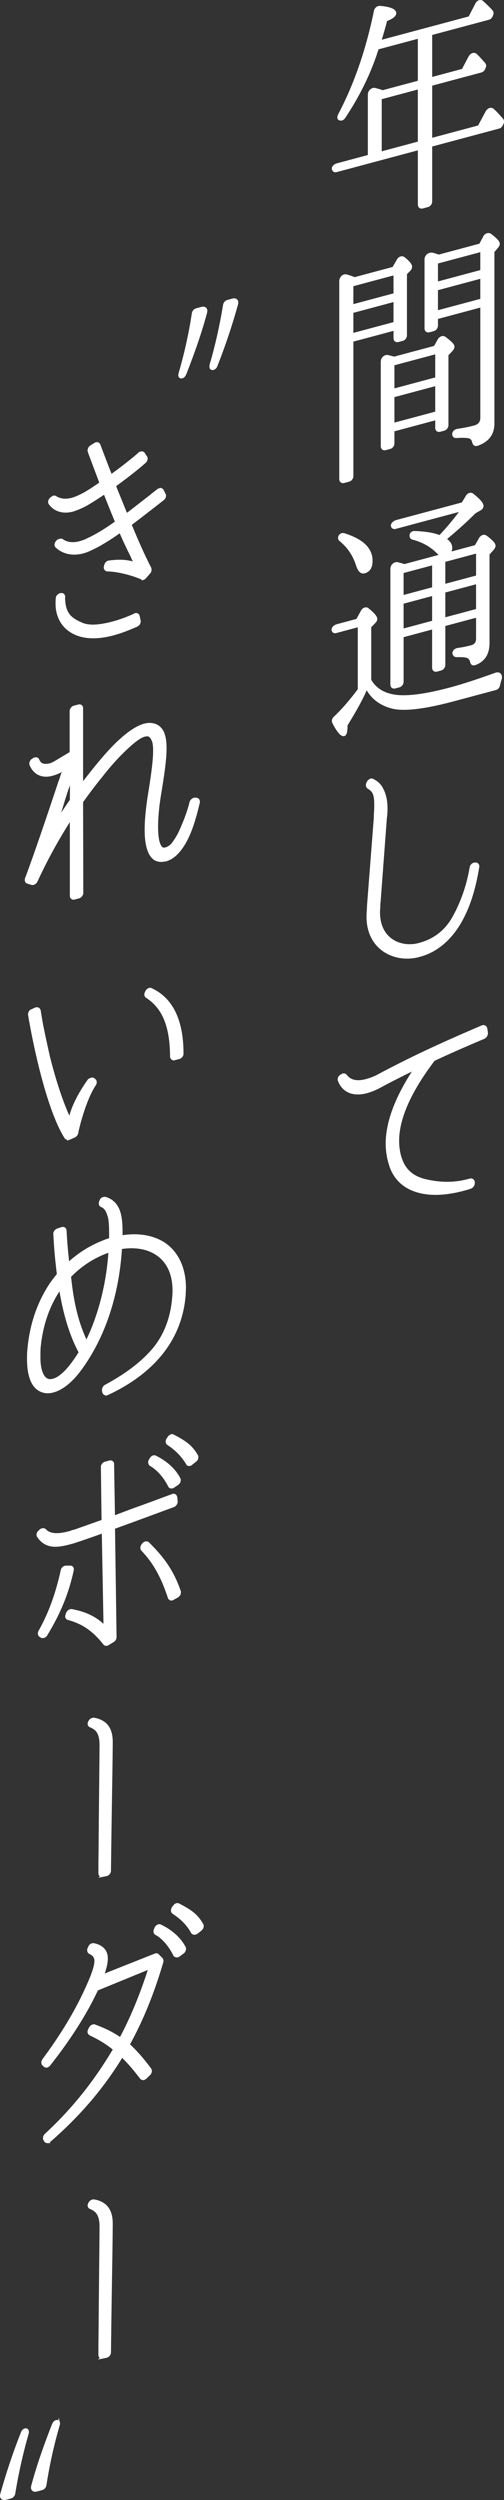
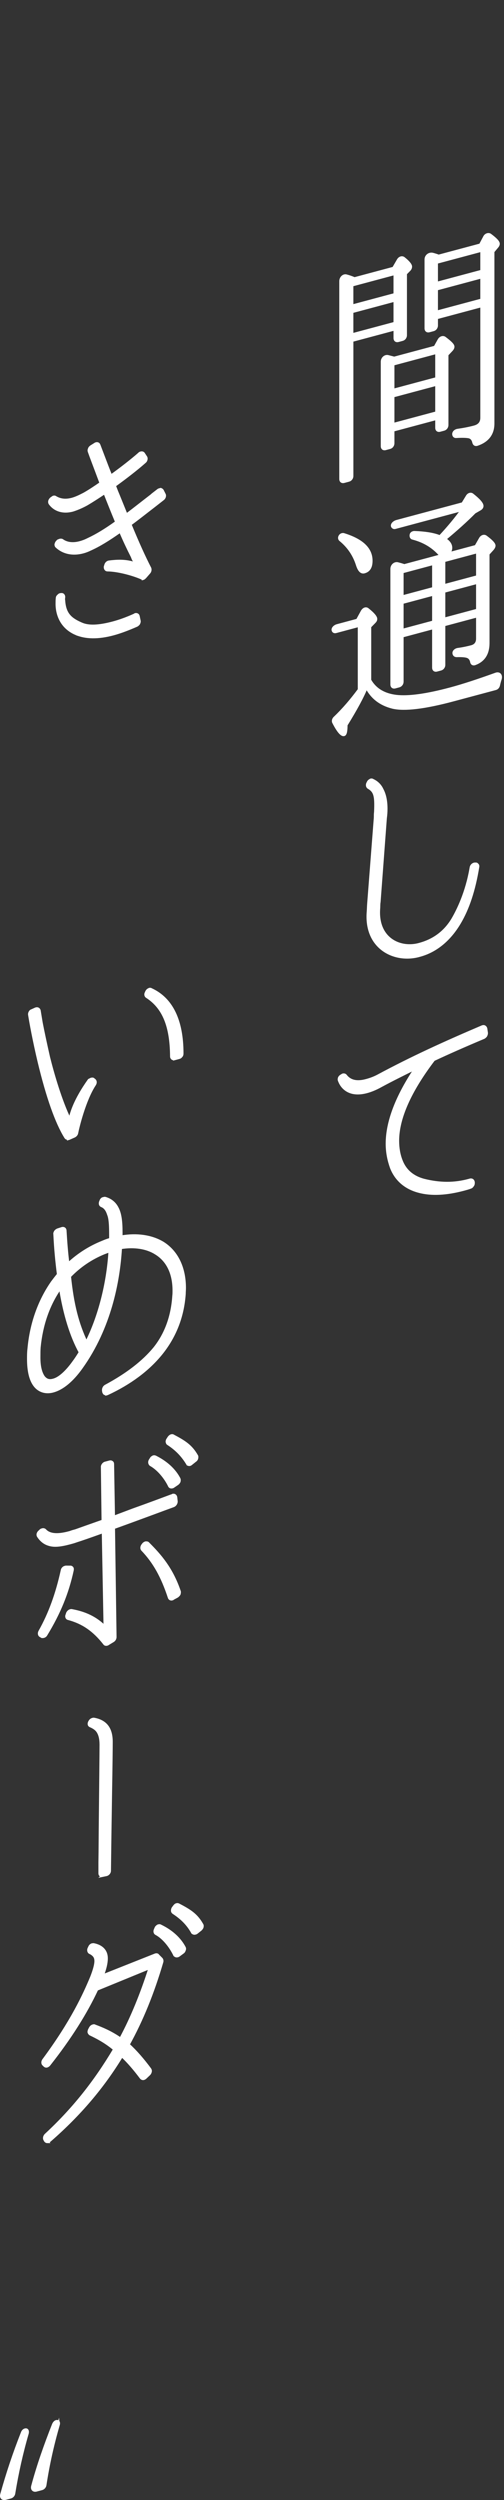
<svg xmlns="http://www.w3.org/2000/svg" height="275.634" viewBox="0 0 55.583 275.634" width="55.583">
  <rect x="0" y="0" width="55.583" height="275.634" fill="#333333" stroke="none" />
  <g fill="#fff" stroke="#fff" stroke-miterlimit="10" stroke-width=".3">
-     <path d="m46.23 16.38-9.156 2.454c-.148.04-.271-.031-.319-.174-.075-.188.146-.43.467-.516l3.495-.937v-6.76c0-.39.345-.69.665-.594.345.089.615.173.812.25l4.037-1.082v-4.939l-4.603 1.233-.074.228c-.886 2.76-2.166 5.208-3.594 7.359-.147.247-.394.313-.565.178-.074-.058-.05-.221.024-.396 1.748-3.303 3.077-7.117 3.963-11.437.05-.273.271-.462.517-.45 1.108.093 1.649.338 1.649.65 0 .26-.32.502-.984.757-.197.755-.419 1.542-.689 2.395l9.919-2.658.764-1.479c.147-.299.443-.405.64-.223.369.343.714.667 1.009 1.003.074.084.1.207.05.325l-.074.202c-.073.124-.173.229-.295.262l-6.375 1.708v4.939l3.544-.949.764-1.453c.172-.28.468-.385.64-.223.296.259.591.621.936.997.073.11.098.234.024.357l-.049.144c-.074.149-.173.254-.32.294l-5.538 1.483v6.059l5.316-1.425.861-1.609c.173-.306.468-.411.665-.229.418.382.738.764 1.034 1.101.049.117.073.241 0 .364l-.075.176c-.073.124-.171.229-.295.262l-7.507 2.011v6.162c0 .234-.148.43-.37.489l-.541.146c-.222.06-.369-.057-.369-.292v-6.162zm-4.283.498 4.283-1.148v-6.058l-4.283 1.148z" />
    <path d="m43.4 29.561.517-.893c.148-.248.419-.346.615-.191.517.408.763.731.763.914 0 .13-.049.247-.147.352l-.418.424v6.786c0 .234-.147.43-.369.489l-.443.119c-.222.059-.369-.057-.369-.292v-.987l-4.726 1.266v14.925c0 .233-.148.43-.37.489l-.517.139c-.222.059-.369-.058-.369-.292v-21.815c0-.364.32-.684.64-.588.296.077.591.181.887.309l4.308-1.154zm.147.61-4.726 1.266v2.288l4.726-1.266zm-4.726 4.204v2.521l4.726-1.266v-2.522zm4.651 5.098 4.504-1.207.443-.794c.148-.248.419-.346.616-.217.615.459.935.764.935.972 0 .104-.049.221-.173.358l-.491.521v7.748c0 .234-.147.43-.369.489l-.418.112c-.222.06-.37-.057-.37-.291v-1.014l-4.8 1.286v1.43c0 .234-.147.43-.369.489l-.467.125c-.222.06-.37-.057-.37-.291v-9.309c0-.364.319-.658.641-.587l.688.179zm4.677-.603-4.8 1.286v2.859l4.8-1.286v-2.86zm-4.8 7.916 4.8-1.286v-3.12l-4.8 1.286zm9.624-19.791.468-.88c.123-.241.419-.346.616-.217.614.459.91.771.91.979 0 .104-.049.221-.173.358l-.418.501v18.955c0 1.145-.591 1.927-1.772 2.321-.197.053-.319-.044-.369-.239-.074-.344-.271-.578-.615-.615-.246-.038-.664-.056-1.305-.015-.172.021-.296-.103-.296-.284 0-.208.197-.391.443-.431.615-.087 1.231-.2 1.847-.365.541-.145.812-.478.812-.997v-12.351l-4.972 1.332v.832c0 .234-.147.429-.369.488l-.443.119c-.222.059-.368-.057-.368-.291v-7.592c0-.39.368-.671.737-.588.246.064.468.134.665.212l4.603-1.233zm.147.61-4.972 1.332v2.288l4.972-1.332zm-4.972 6.792 4.972-1.332v-2.522l-4.972 1.333v2.522z" />
    <path d="m40.79 69.087v5.902c.591 1.038 1.575 1.606 2.904 1.77 1.354.158 3.348-.116 5.981-.822 1.402-.376 3.077-.929 5.021-1.631.394-.131.614.173.468.603-.074.228-.124.423-.173.645-.049.195-.172.332-.345.378l-4.677 1.253c-3.15.844-5.39 1.106-6.67.799-1.354-.339-2.289-1.076-2.88-2.218-.419 1.048-1.182 2.449-2.24 4.163 0 .676-.073 1.033-.246 1.08-.246.065-.64-.375-1.132-1.335-.099-.155-.049-.377.098-.521.985-.939 1.871-1.983 2.708-3.117v-7.072l-2.56.686c-.148.04-.271-.005-.319-.148-.075-.188.146-.456.467-.542l2.216-.594.517-.944c.172-.306.442-.405.64-.224.591.466.887.829.887 1.037 0 .13-.05.221-.148.325l-.517.528zm-2.855-10.155c2.019.63 3.003 1.587 3.003 2.888 0 .702-.246 1.106-.763 1.245-.319.085-.566-.161-.763-.758-.345-1.104-.961-2.03-1.871-2.774-.123-.097-.147-.272-.049-.429.098-.156.271-.229.442-.171zm14.548 1.303.491-.86c.147-.247.419-.346.616-.19.614.459.91.77.91.978 0 .104-.074.253-.196.39l-.468.516v9.828c0 1.145-.468 1.92-1.453 2.287-.222.086-.369-.031-.394-.258-.074-.292-.246-.48-.492-.545-.222-.07-.615-.095-1.157-.079-.172-.006-.295-.129-.295-.311s.196-.365.443-.405c.565-.074 1.082-.187 1.501-.299.442-.118.664-.412.664-.88v-2.496l-3.691.989v4.395c0 .234-.147.429-.369.488l-.419.112c-.222.06-.369-.057-.369-.291v-4.395l-3.445.924v5.019c0 .233-.148.429-.37.488l-.418.112c-.222.06-.369-.057-.369-.291v-12.741c0-.364.319-.657.641-.588.246.064.492.128.738.218l4.061-1.088-.319-.33c-.641-.66-1.526-1.255-2.807-1.588-.173-.032-.246-.246-.173-.448.051-.118.197-.208.37-.203 1.107.041 1.993.168 2.683.425l.124.045c.935-1.005 1.747-1.977 2.461-2.974l-7.409 1.985c-.123.033-.222-.019-.295-.129-.099-.208.147-.482.491-.574l7.262-1.945.492-.808c.148-.248.419-.32.591-.158.714.563 1.059.964 1.059 1.224 0 .13-.074.254-.246.353l-.591.34c-.91.92-2.019 1.919-3.273 2.957.418.278.664.576.664.967 0 .208-.098.442-.246.638l3.004-.805zm-4.678 1.902-3.445.924v2.73l3.445-.924zm0 6.423v-3.042l-3.445.923v3.042zm1.157-4.002 3.691-.989v-2.73l-3.691.989zm0 3.692 3.691-.989v-3.042l-3.691.989z" />
    <path d="m46.254 105.349c-.073.02-.123.033-.196.053-2.684.641-5.784-.973-5.465-4.88.024-.293.024-.579.05-.898l.713-9.213c.025-.24.025-.448.025-.656l.024-.267c.074-1.762-.05-2.249-.788-2.675-.122-.097-.147-.272-.073-.448l.049-.092c.05-.117.123-.189.222-.241.024-.007.049-.039.073-.046.075-.02.148-.014.197.025.468.213.837.556 1.059 1.042.295.545.443 1.26.443 2.118 0 .338-.024.682-.073 1.033l-.69 9.233c-.049.273-.024.527-.049.768-.222 3.206 2.19 4.431 4.308 3.942.074-.02.123-.033.172-.046 1.601-.429 2.831-1.356 3.668-2.751.541-.925 1.551-2.912 2.019-5.689.024-.188.172-.358.345-.404l.049-.013.073.006c.1-.026.173.005.222.071.074.058.1.155.074.266-.418 2.556-1.083 4.581-2.043 6.189-1.108 1.857-2.608 3.091-4.381 3.566l-.025.007z" />
    <path d="m46.206 131.362c-1.477-.384-2.535-1.296-3.053-2.64-.295-.831-.468-1.695-.468-2.631 0-2.418 1.083-5.23 3.176-8.339-1.354.675-2.634 1.304-3.864 1.971-.541.302-1.059.518-1.551.65-.787.211-1.477.188-2.019-.083-.443-.219-.812-.614-1.009-1.16-.05-.091-.024-.201 0-.286.049-.117.147-.195.222-.241l.098-.053c.025-.032.05-.039.1-.052.098-.026.222.019.271.083.492.648 1.255.808 2.264.537.395-.105.838-.25 1.33-.512 3.667-1.971 7.236-3.604 11.494-5.42 0 0 .024-.006.05-.013.073-.02.147-.014.196.025.074.032.123.123.148.194l.073.5c0 .078-.024.188-.073.28-.05.091-.148.169-.222.215-2.215.932-3.987 1.719-5.538 2.446-2.634 3.462-3.963 6.47-3.963 8.94 0 .78.122 1.527.393 2.208.419 1.084 1.256 1.796 2.463 2.123 1.746.442 3.396.468 5.069-.006l.05-.014c.197-.053.345.064.369.266v.078c0 .104-.024.214-.099.287-.049.091-.147.169-.222.189-.246.092-.492.158-.737.224-1.921.515-3.595.599-4.948.233z" />
-     <path d="m19.848 41.16c.626-2.152 1.122-4.375 1.46-6.609.027-.192.183-.366.365-.415l.601-.161c.312-.083.521.125.417.471-.601 2.251-1.409 4.531-2.295 6.78-.104.239-.261.361-.417.35-.157-.011-.209-.183-.131-.415zm3.416-.916c.625-2.152 1.121-4.375 1.486-6.616.025-.192.183-.366.365-.416l.573-.154c.312-.083.521.125.417.471-.625 2.258-1.382 4.524-2.269 6.772-.078.232-.26.361-.417.35-.156-.011-.208-.182-.156-.408z" />
    <path d="m15.779 63.745c-.073.02-.146.014-.196-.025-.96-.419-2.608-.861-3.742-.87-.171-.006-.271-.187-.245-.376l.05-.143c.024-.163.171-.333.319-.372q.024-.007.049-.013c.911-.114 1.896-.17 2.929.203-.073-.162-.146-.325-.246-.48l-.049-.117-.073-.188c-.443-.87-.911-1.862-1.305-2.796-1.305.921-2.339 1.562-3.372 2.021-.222.111-.493.21-.739.276-1.132.303-2.165.086-2.904-.6-.073-.059-.098-.156-.098-.234.024-.111.073-.228.146-.299l.1-.105c.049-.013.122-.059.196-.078.099-.026.173-.021.246.012.517.382 1.206.457 1.97.252.271-.073.565-.177.886-.341.936-.433 1.945-1.041 3.15-1.91-.418-1.006-.861-2.109-1.305-3.239-.713.477-1.402.922-1.969 1.256-.541.301-1.059.518-1.526.668l-.049.014c-1.034.277-1.945 0-2.486-.738-.049-.064-.073-.162-.049-.272s.099-.209.172-.28l.123-.085c.049-.039.099-.079.148-.092.073-.02.146-.013.222.045.517.304 1.107.379 1.821.188.369-.099.787-.289 1.305-.558.541-.301 1.205-.739 1.87-1.203-.641-1.727-1.133-2.998-1.305-3.499-.024-.071-.024-.175.024-.266.025-.111.099-.183.197-.261l.442-.275c.05-.039.075-.046.124-.059.147-.04.271.031.319.174.099.26.271.708.493 1.298s.492 1.298.812 2.096c1.207-.869 2.314-1.737 3.126-2.449.05-.065.099-.079.172-.099.124-.033.222-.007.296.077l.247.376c.049.065.073.162.049.273s-.075.202-.173.28c-.886.783-2.067 1.698-3.323 2.607l.246.636c.37.889.714 1.759 1.059 2.603.862-.647 1.797-1.392 2.781-2.149l.123-.111.616-.477c.049-.039.098-.052.146-.065.051-.014.075-.02.124-.033.073.032.147.064.197.155l.196.39c.099.155.024.409-.147.533l-.96.751c-.935.719-1.821 1.425-2.658 2.039.837 2.038 1.575 3.66 2.19 4.848.05.142.024.332-.099.468l-.443.509c-.073.071-.146.143-.222.163v-.052zm-7.408 6.119c-1.92-.838-2.117-2.631-2.093-3.392 0-.156 0-.338.024-.526 0-.104.051-.195.148-.274.049-.064.123-.11.197-.13.024-.007.049-.014.073.006l.074-.02c.172.005.271.161.246.35-.024.111-.024.241 0 .338.099 1.482.738 2.039 1.919 2.554.788.361 1.921.317 3.521-.111.739-.198 1.551-.494 2.388-.875q.024-.033.049-.039c.173-.046.32.045.345.22l.099.467c.024.097 0 .182-.049.299-.05.092-.148.169-.222.215-.911.4-1.797.742-2.609.96-1.648.441-3.027.421-4.11-.043z" />
-     <path d="m8.199 99.03c-.197.053-.346-.063-.346-.271v-8.633c-1.427 2.203-2.731 4.554-3.863 7.016-.074.15-.197.235-.32.268-.05.013-.099.026-.147.014l-.443-.142c-.173-.032-.246-.22-.173-.422.96-2.519 2.561-7.29 3.618-10.46v-.026l.173-.462c.123-.423.271-.8.369-1.139l-.418.242-.024.032c-.321.164-.616.27-.887.342-.615.165-1.156.102-1.575-.15-.32-.201-.591-.518-.764-.94-.024-.097-.024-.201.024-.292.051-.117.124-.189.222-.242l.124-.085c.049-.013.073-.02.098-.026.148-.04.271.005.32.148.099.208.222.383.395.467.171.11.565.134.935.035.05-.014.099-.026.148-.04.122-.059.271-.125.417-.215l.026-.007c.073-.046.146-.092.221-.138l1.501-.896v-4.602c0-.208.173-.411.345-.457l.492-.132c.1-.026.173-.021.246.038.075.058.1.13.1.233v8.477c.492-.626.959-1.245 1.451-1.845.616-.763 1.453-1.767 2.388-2.693.837-.796 1.945-1.769 3.053-2.092.295-.079.59-.106.837-.068.541.063.936.374 1.182.854.196.441.295.987.295 1.767 0 1.274-.246 2.926-.641 5.32-.196 1.249-.295 2.394-.295 3.329 0 .65.049 1.209.148 1.624.098.39.246.663.418.772.099.052.196.077.345.063.024-.007.049-.014.073-.02.296-.079.542-.249.764-.49.246-.326.615-.867.837-1.369.368-.801.886-2.031 1.182-3.255.049-.169.196-.312.344-.352.025-.007.05-.013.074-.02l.173.005c.073.007.146.039.196.104.05.09.074.162.05.273-.443 1.861-1.01 3.937-2.142 5.306-.296.365-.813.867-1.478 1.045-.049.013-.123.007-.172.021-.394.08-.739.016-1.034-.165-.246-.194-.442-.427-.591-.804-.246-.584-.368-1.357-.368-2.423 0-1.014.122-2.217.319-3.544.345-2.12.615-3.935.615-5.104 0-.572-.049-1.027-.197-1.273-.123-.253-.245-.429-.491-.492-.124-.02-.271-.006-.419.034l-.024.006c-.37.099-1.059.492-2.388 1.81-.887.861-1.724 1.865-2.265 2.557-.764.933-1.502 1.911-2.239 2.94l.024 10.056c0 .104-.049.221-.124.293-.049.091-.146.144-.222.163l-.491.132zm-.689-12.321-.049.117c-.197.573-.395 1.197-.591 1.848-.197.677-.419 1.36-.665 2.051.517-.841 1.083-1.668 1.648-2.496l.025-2.711-.369 1.191z" />
    <path d="m7.534 125.495c-.123.032-.222.007-.295-.104-1.01-1.627-1.994-4.405-2.93-8.289-.565-2.371-.936-4.43-1.058-5.203-.024-.097 0-.208.049-.299s.122-.163.222-.189l.418-.19s.024-.006.05-.013c.172-.046.295.051.345.194.049.299.122.748.222 1.345.171.891.467 2.293.812 3.813.492 1.974 1.329 4.818 2.314 6.868.073-.228.122-.449.196-.676.418-1.36 1.279-2.736 1.944-3.668.074-.02.147-.091.246-.118.099-.026.196-.027.247.038l.098.078c.123.097.148.298.024.487-1.132 1.707-1.846 4.811-1.87 4.921-.024.058-.05.247-.099.442-.024.136-.147.273-.271.333l-.592.263c-.024.007-.049.013-.073.02v-.052zm11.717-8.756c-.173.046-.346-.063-.346-.271-.024-3.348-.861-5.385-2.707-6.581-.148-.09-.173-.292-.073-.448l.049-.117c.049-.091.148-.196.222-.216.024-.006.049-.039.073-.045.074-.02.148-.014.197.025 2.264 1.031 3.422 3.425 3.422 7.066 0 .104-.025.214-.1.286-.073.098-.147.144-.245.17l-.492.132z" />
    <path d="m11.767 153.662c-.073.02-.147.014-.197.001-.073-.033-.122-.124-.146-.195l-.025-.149c-.024-.201.074-.41.247-.508 2.411-1.296 4.184-2.682 5.414-4.181 1.231-1.551 1.945-3.485 2.092-5.761.025-.188.025-.396.025-.579 0-1.897-.689-3.325-1.993-4.12-1.01-.64-2.388-.842-3.865-.603l-.024.163c-.222 3.518-1.156 8.63-4.333 13.069-1.008 1.415-2.091 2.302-3.101 2.573l-.024.007c-.812.218-1.551-.026-2.019-.655s-.689-1.609-.689-2.909c0-.338 0-.728.049-1.105.246-2.744 1.133-5.27 2.585-7.349.197-.261.419-.554.665-.854-.173-1.358-.319-2.8-.395-4.445-.024-.097.024-.188.075-.279.073-.098.146-.144.246-.196l.491-.158c.197-.053.345.064.345.272.074 1.254.172 2.501.32 3.658 1.132-1.058 2.412-1.869 3.814-2.427.296-.131.567-.229.862-.309v-.468c0-1.145-.049-1.833-.222-2.255-.124-.383-.319-.798-.763-.965-.148-.064-.197-.233-.123-.435l.049-.117c.024-.084.099-.182.196-.235.025-.007.074-.02.1-.026.073-.02.122-.033.172-.021.615.174 1.059.549 1.329 1.074.32.59.442 1.416.442 2.689v.494c1.724-.306 3.348-.065 4.579.671 1.551.963 2.412 2.734 2.412 4.97 0 .208-.024.449-.024.657-.173 2.49-1.034 4.697-2.561 6.588-1.427 1.761-3.421 3.257-5.933 4.424-.024.006-.049.013-.073.02v-.026zm-5.144-11.648c-1.28 1.825-2.043 4.031-2.289 6.516-.025.345-.025.683-.025.994-.024 1.333.271 1.956.493 2.286.295.363.614.459 1.058.341.664-.152 1.477-.89 2.24-1.952.246-.326.492-.704.738-1.108-.96-1.744-1.724-4.14-2.19-7.109 0 .026-.024.033-.024.033zm2.904 6.008c1.427-2.827 2.363-6.483 2.584-10.027l.025-.084c-.222.06-.443.145-.665.23-1.452.597-2.707 1.454-3.79 2.576.319 3.112.861 5.229 1.846 7.306z" />
    <path d="m11.521 181.21c-1.181-1.503-2.388-2.324-3.987-2.753-.173-.032-.246-.246-.148-.429l.051-.169c.073-.15.195-.26.319-.293.049-.013.098-.026.147-.014 1.501.273 2.659.821 3.667 1.825l-.196-10.503c-1.403.506-2.387.848-2.954 1.026-.246.092-.491.157-.688.21-1.107.297-1.772.345-2.314.178-.468-.135-.86-.419-1.182-.906-.049-.064-.073-.162-.049-.272.024-.085.099-.208.173-.255l.146-.143c.051-.04.124-.059.173-.072.1-.026.197 0 .271.057.468.525 1.329.633 2.658.276l.124-.033c.197-.079.394-.132.615-.191.541-.196 1.501-.532 3.003-1.064l-.074-5.934c-.024-.176.148-.404.32-.45l.492-.132c.099-.026.172-.02.246.038.074.032.099.129.099.233l.099 5.824c.714-.27 1.427-.539 2.141-.808 1.797-.638 3.446-1.262 4.209-1.544l.124-.033c.024-.007.024-.033.049-.04.173-.046.319.071.345.246l.049.455c0 .182-.123.397-.32.476-.614.217-3.741 1.393-6.596 2.418l.172 12.044c0 .182-.099.339-.246.43l-.541.327c-.049.039-.075.046-.124.059-.098.026-.222.008-.271-.084zm-6.94-.792-.124-.071c-.147-.09-.172-.292-.073-.475 1.107-1.96 1.895-4.148 2.461-6.717.025-.189.173-.333.32-.372.024-.007.05-.013.099-.026l.468.005c.073-.02.172.032.222.097.049.064.049.169.024.279-.541 2.485-1.428 4.673-2.904 7.096-.05.091-.148.17-.246.196l-.024.006c-.075.021-.173.021-.222-.019zm14.078-4.292c-.762-2.318-1.648-3.901-2.953-5.267-.123-.124-.099-.364.049-.533l.074-.098c.074-.071.147-.117.221-.137l.026-.007c.098 0 .195 0 .246.064 1.354 1.354 2.607 2.785 3.47 5.311.024.071 0 .182-.024.292-.05.091-.123.163-.222.242l-.468.255c-.024.033-.049.039-.098.053-.148.039-.271-.031-.321-.174zm.024-12.305c-.491-1.012-1.304-1.913-2.066-2.333-.124-.097-.173-.292-.074-.474l.099-.157c.049-.091.123-.189.222-.215.024-.006.049-.039.049-.039.074-.02.147-.014.222.019.812.406 1.944 1.143 2.609 2.395.049.091.049.195.024.306-.024.084-.099.183-.197.261l-.443.301c-.049.039-.073.046-.122.059-.148.04-.271-.005-.321-.122zm1.97-2.478c-.517-.85-1.181-1.556-2.116-2.163-.074-.032-.099-.13-.124-.227 0-.078.025-.189.1-.287l.122-.189c.074-.098.173-.176.271-.203.075-.02.148-.014.197.025 1.305.69 1.97 1.136 2.585 2.194.049.064.049.168.024.279s-.099.208-.173.254l-.442.353c-.049.039-.099.079-.147.092-.123.033-.247-.012-.296-.129z" />
    <path d="m11.349 206.77c-.099.026-.197.029-.246-.028-.074-.05-.099-.114-.099-.207v-1.217c.024-1.271.024-3.073.049-5.093.025-2.464.074-7.019.074-7.884 0-.656-.123-1.114-.345-1.452-.172-.259-.442-.443-.812-.602-.172-.071-.196-.252-.098-.442l.049-.083c.073-.113.173-.186.295-.219.049-.013.1-.026.148-.016 1.305.235 1.919 1.053 1.919 2.505 0 .585-.024 2.885-.073 5.543-.049 3.103-.099 6.604-.123 8.694 0 .163-.147.367-.345.42l-.394.082z" />
    <path d="m5.22 236.133c-.099 0-.172-.058-.222-.123l-.074-.137c-.073-.136-.024-.357.124-.501 3.002-2.78 5.414-5.793 7.58-9.441-.983-.828-1.92-1.306-2.683-1.673-.073-.059-.123-.124-.147-.221 0-.078.024-.188.074-.28l.098-.182c.074-.124.173-.202.295-.235.051-.013.124-.033.173.006.812.302 1.772.695 2.855 1.445 1.231-2.28 2.339-4.995 3.249-7.865l-5.858 2.401c-1.206 2.586-2.953 5.368-5.268 8.302-.049.065-.147.144-.246.17-.098.026-.172-.006-.246-.064l-.122-.123c-.124-.097-.124-.332 0-.494 3.126-4.218 4.504-7.239 5.292-9.141.295-.755.468-1.373.468-1.764 0-.233-.051-.428-.173-.577-.099-.13-.271-.266-.492-.362-.123-.071-.173-.266-.099-.441l.074-.15c.049-.144.172-.254.295-.287.049-.013.098 0 .148-.014.91.172 1.427.709 1.427 1.515 0 .546-.147 1.132-.443 1.939l5.834-2.317.024-.007c.123-.033.222-.007.271.084l.368.369c.074.084.1.208.074.319-1.009 3.442-2.215 6.417-3.717 9.134.812.744 1.6 1.651 2.388 2.714.05.09.074.162.05.273-.025.11-.074.201-.148.273l-.419.398c-.049.039-.122.084-.171.098-.124.033-.222-.019-.296-.103-.714-.953-1.403-1.756-2.116-2.422-2.068 3.414-4.652 6.473-7.976 9.365-.05.04-.099.079-.172.098-.025.007-.05.014-.074.02zm14.03-20.608c-.492-1.012-1.28-1.945-2.043-2.339-.148-.09-.173-.292-.074-.475l.074-.175c.049-.091.146-.17.222-.215.024-.007.049-.014.073-.02.073-.02.148-.014.197.025.837.4 1.969 1.137 2.634 2.389.049.091.049.195 0 .286-.024.11-.1.208-.173.254l-.443.327c-.049.039-.098.053-.147.065-.123.033-.246-.012-.319-.122zm1.969-2.478c-.492-.883-1.157-1.562-2.093-2.17-.073-.058-.122-.123-.122-.227s.024-.189.073-.28l.148-.196c.073-.097.146-.169.246-.196.098-.026.147-.014.221.019 1.28.671 1.97 1.11 2.584 2.194.05.064.05.168.025.279-.025.084-.099.183-.172.254l-.443.353c-.049.039-.099.053-.148.066-.147.04-.246-.012-.319-.096z" />
-     <path d="m11.349 259.875c-.099.027-.197.029-.246-.027-.074-.051-.099-.114-.099-.208v-1.217c.024-1.271.024-3.073.049-5.092.025-2.465.074-7.019.074-7.885 0-.655-.123-1.113-.345-1.452-.172-.258-.442-.443-.812-.602-.172-.071-.196-.251-.098-.442l.049-.083c.073-.113.173-.187.295-.219.049-.013.1-.026.148-.016 1.305.235 1.919 1.054 1.919 2.505 0 .585-.024 2.886-.073 5.544-.049 3.103-.099 6.604-.123 8.693 0 .164-.147.367-.345.42l-.394.082z" />
    <path d="m3.019 268.281c-.625 2.152-1.121 4.375-1.486 6.616-.025.191-.183.366-.365.415l-.573.153c-.312.084-.521-.125-.417-.47.625-2.258 1.382-4.525 2.269-6.773.078-.232.26-.36.417-.35.156.011.208.183.156.408zm3.416-.915c-.626 2.151-1.122 4.375-1.461 6.608-.026.192-.182.366-.364.416l-.601.161c-.312.084-.521-.125-.417-.47.601-2.251 1.408-4.532 2.294-6.78.105-.239.262-.361.418-.35.157.011.209.182.131.416z" />
  </g>
</svg>